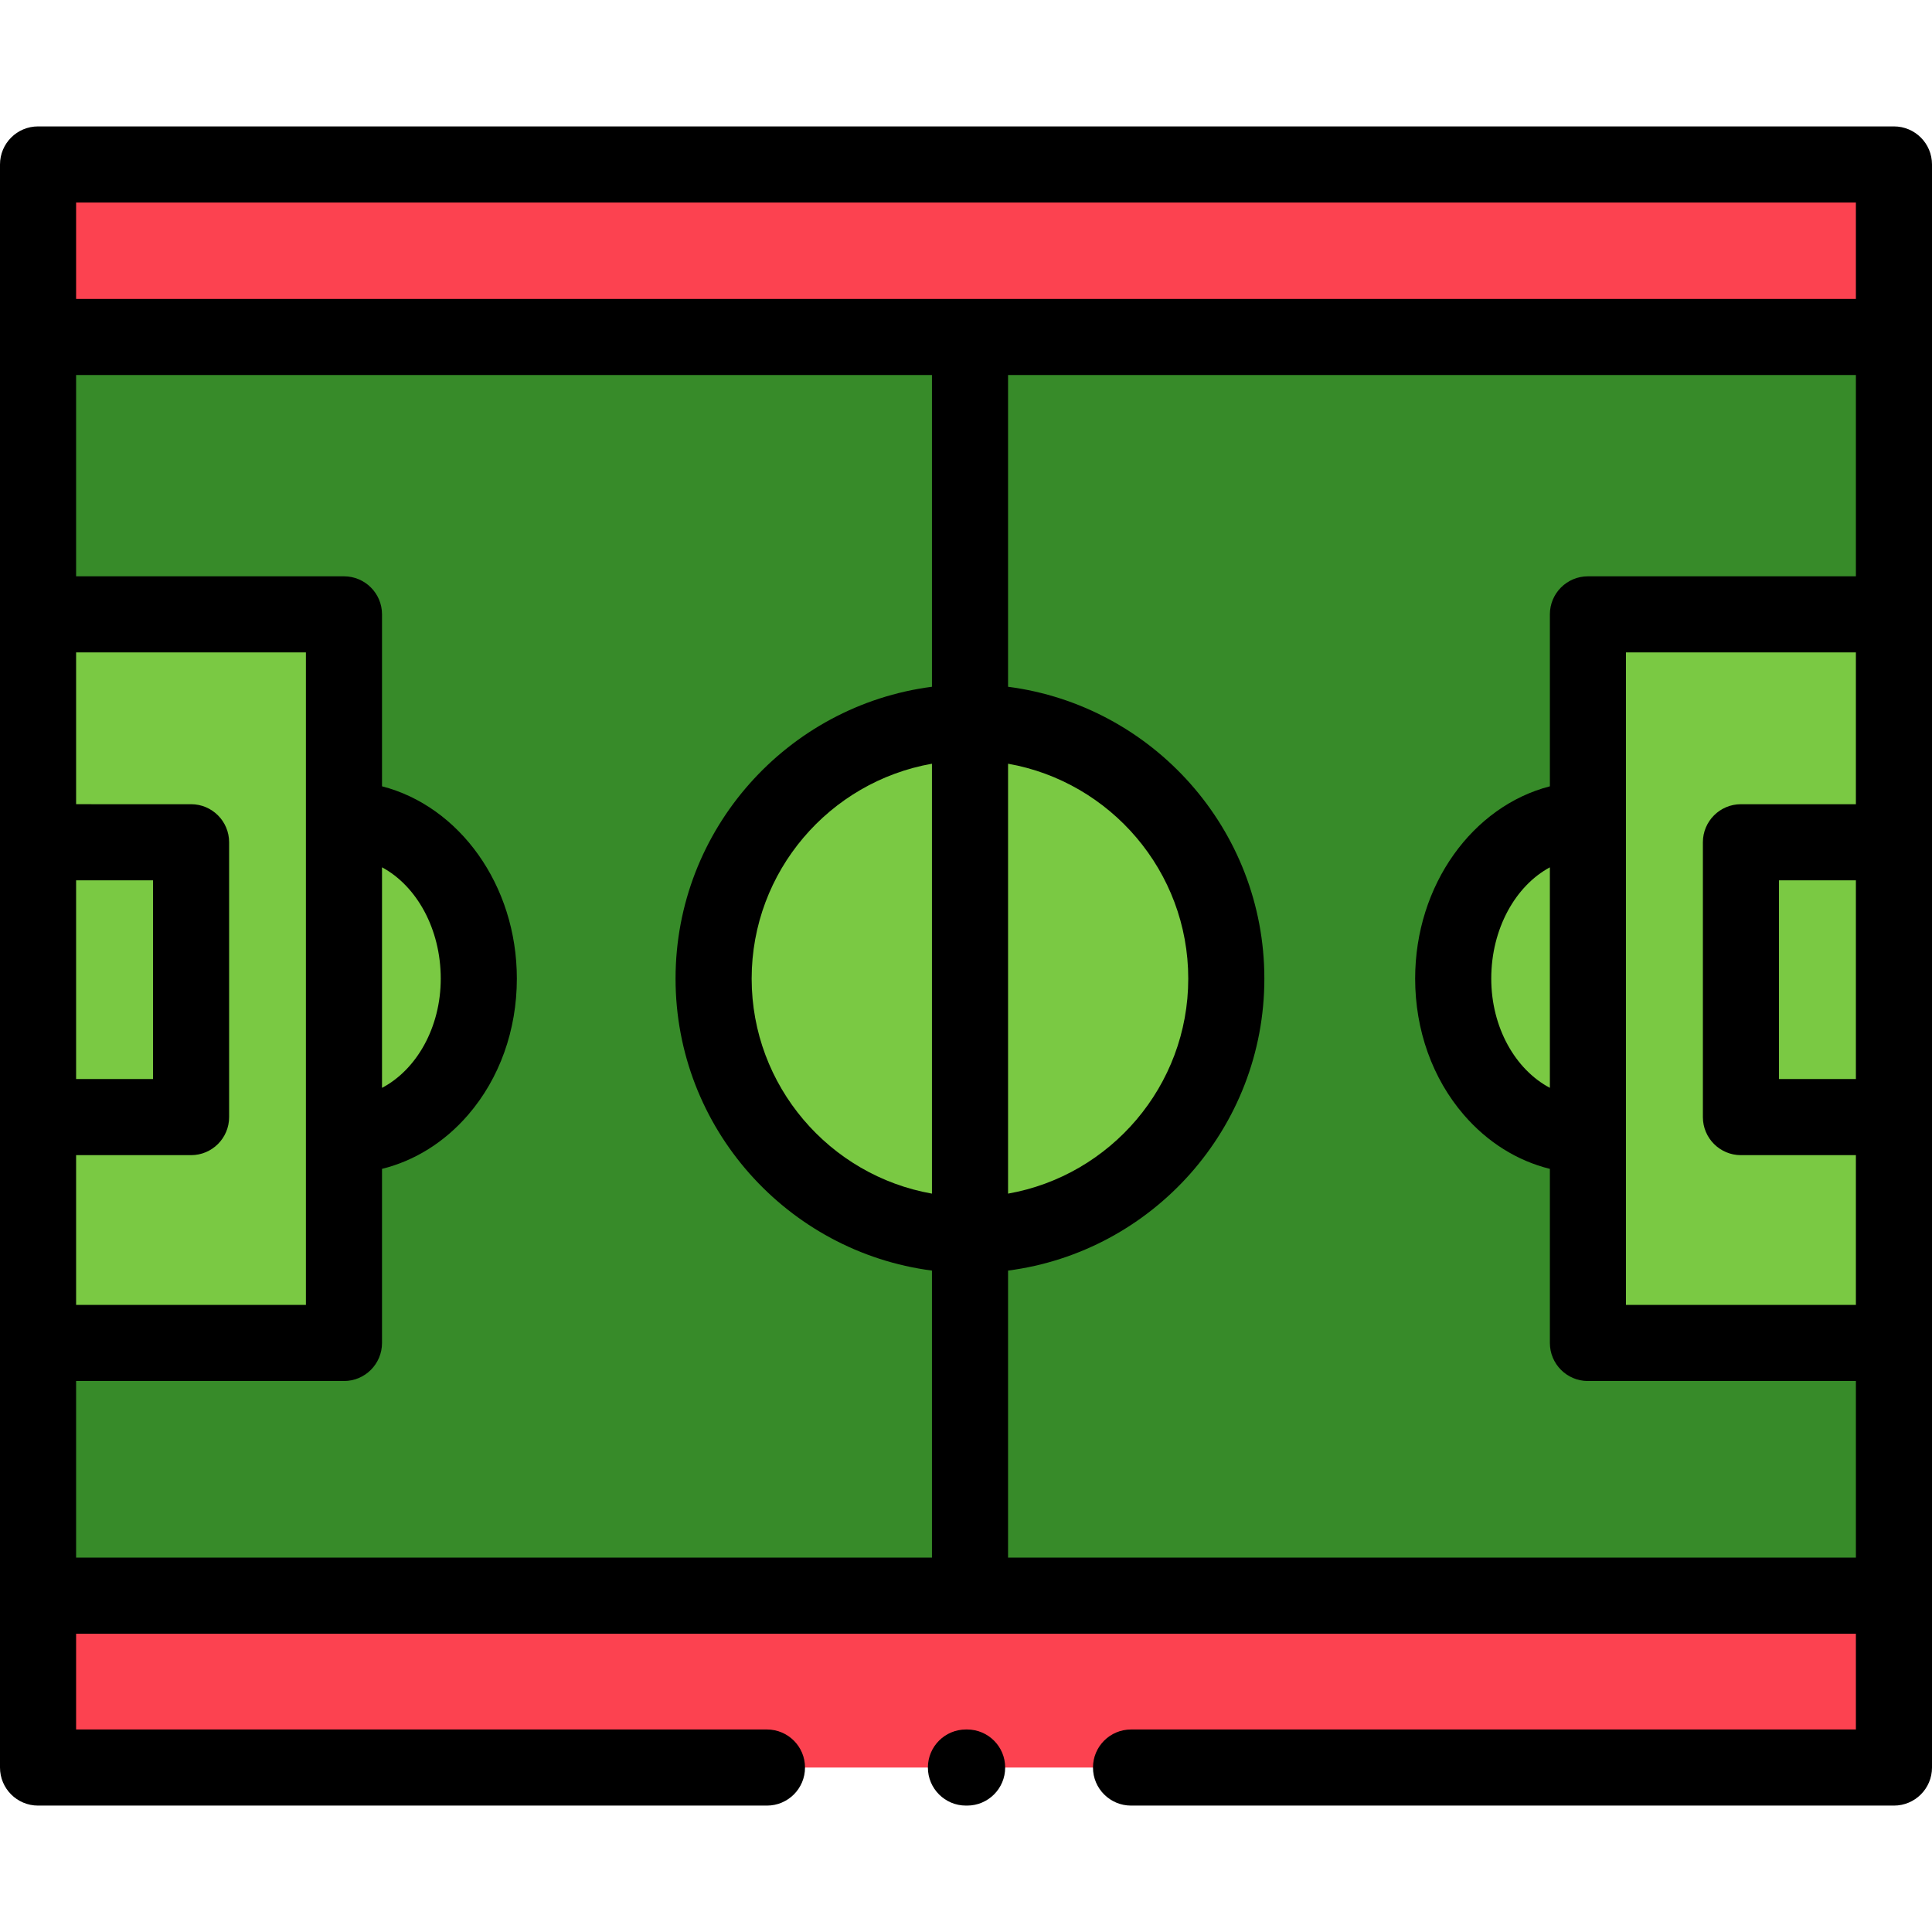
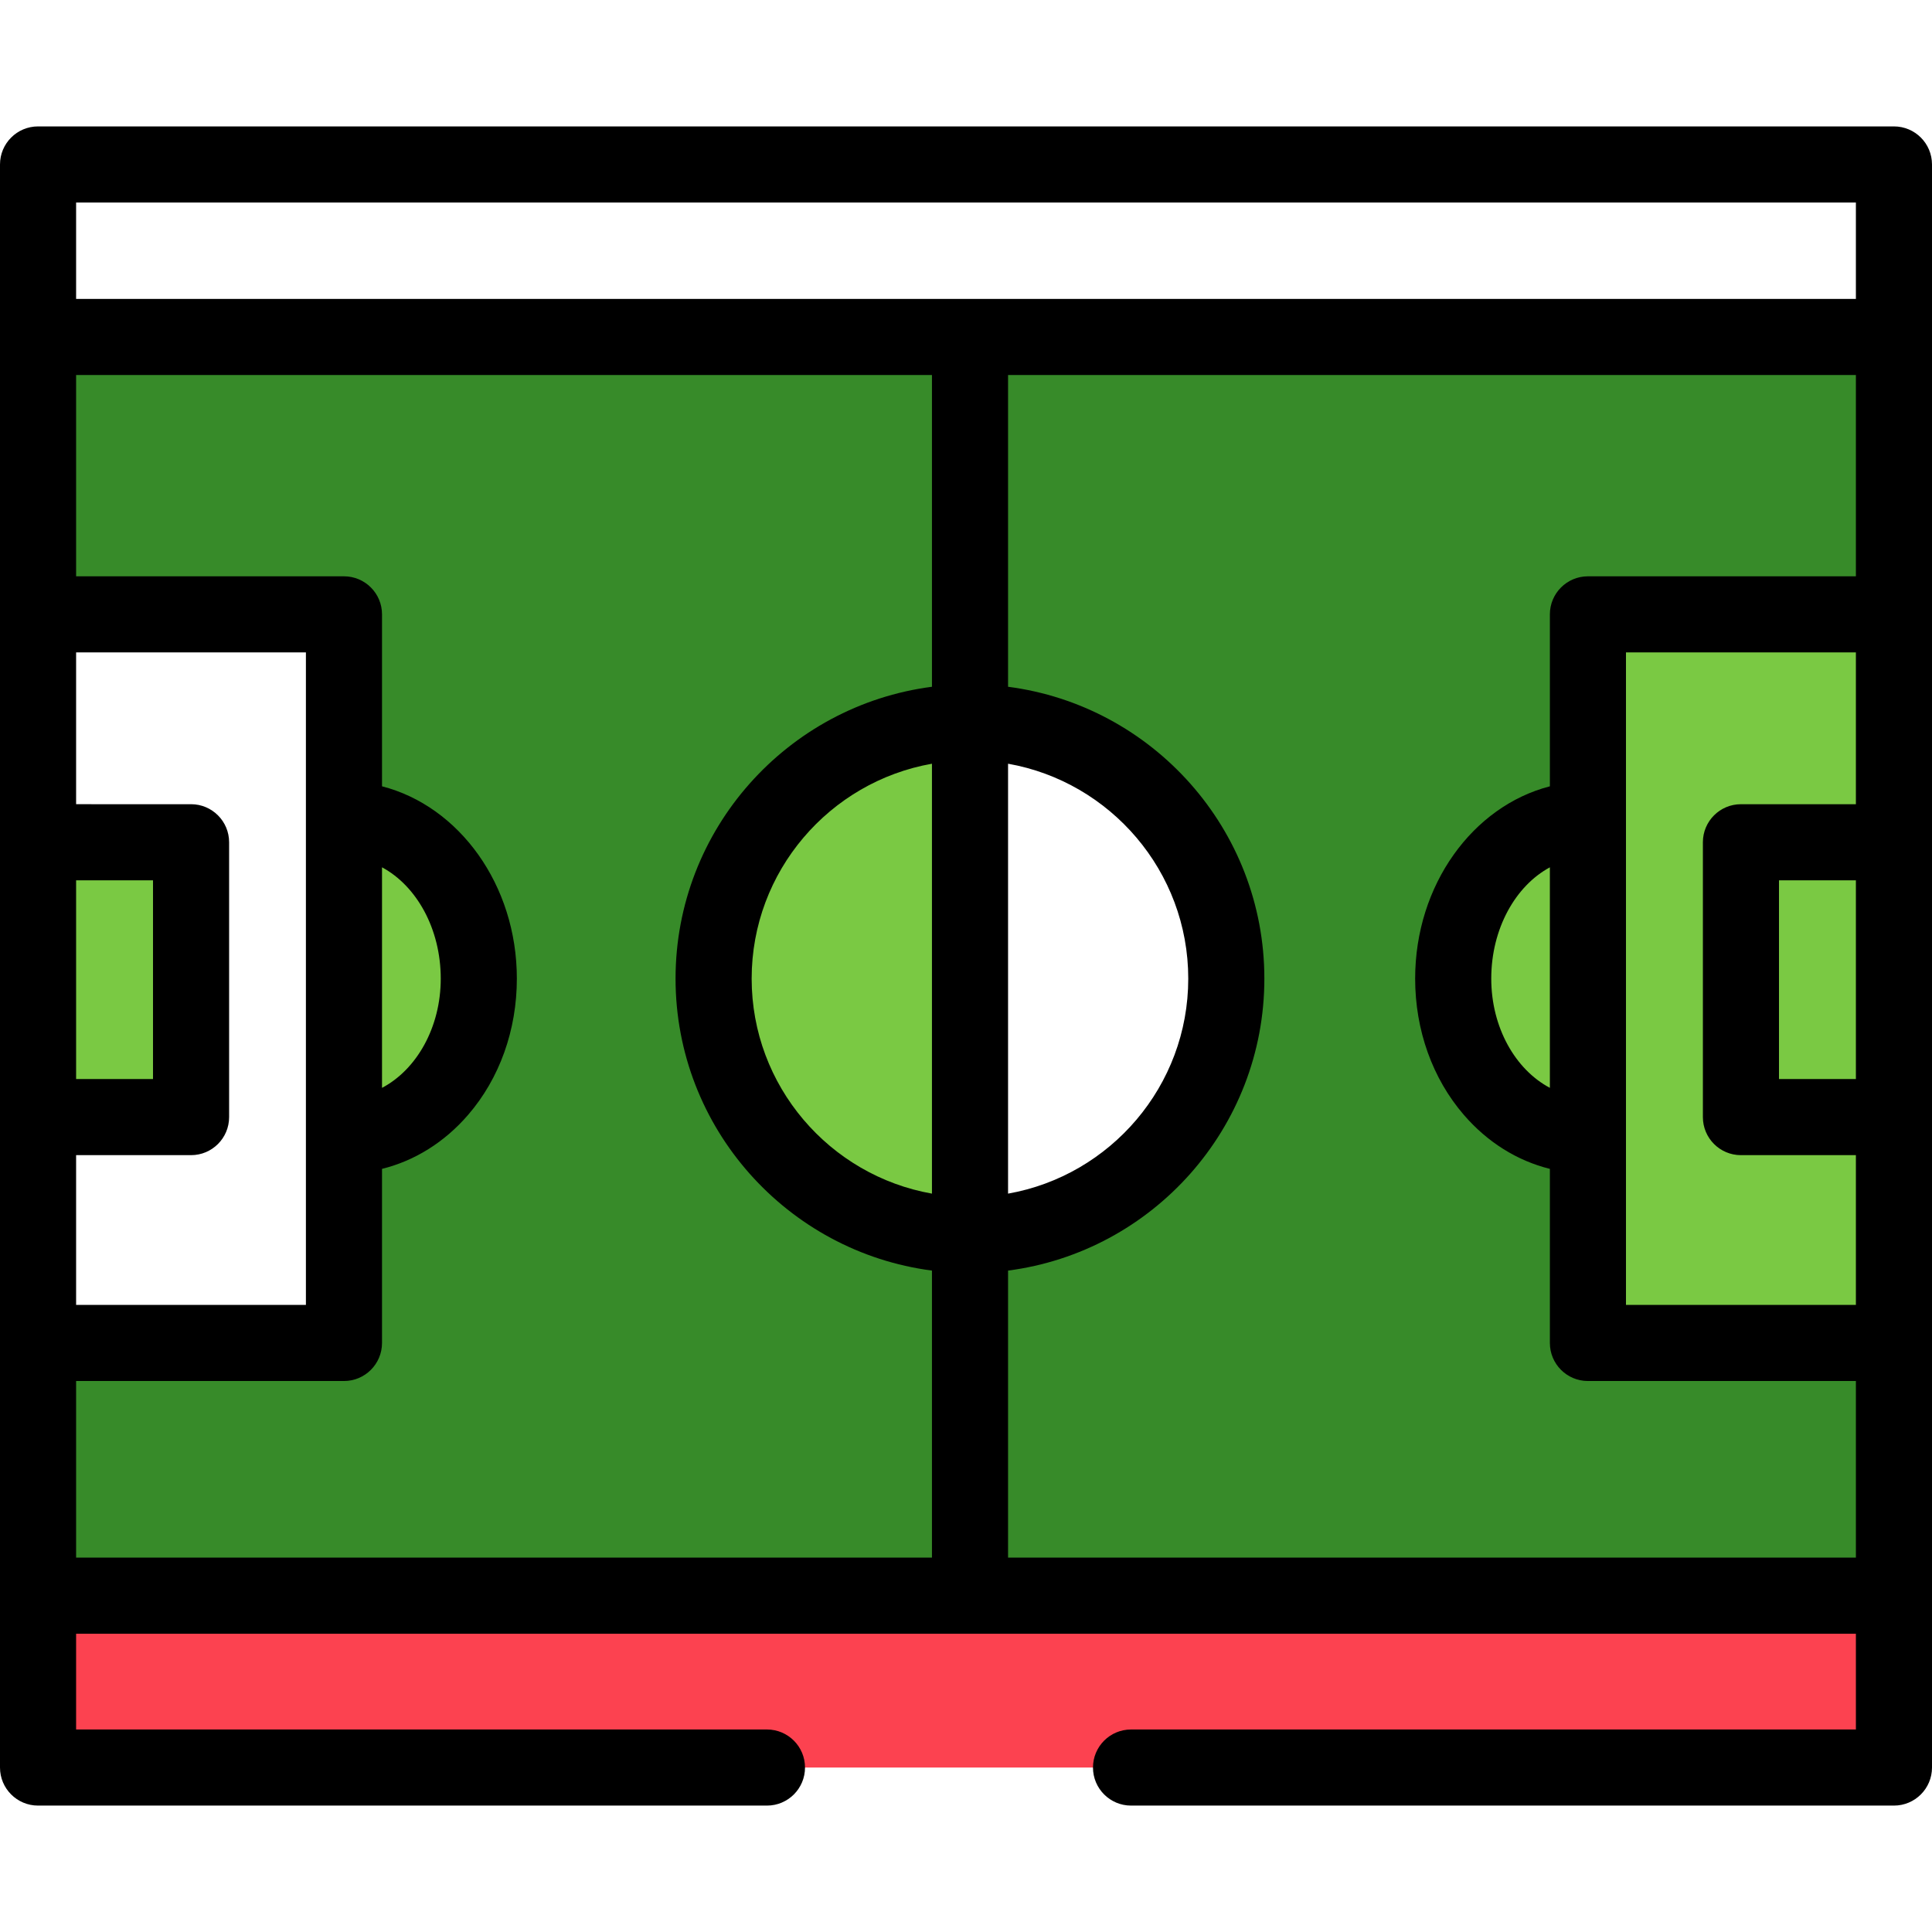
<svg xmlns="http://www.w3.org/2000/svg" version="1.1" id="Layer_1" x="0px" y="0px" viewBox="0 0 512 512" style="enable-background:new 0 0 512 512;" xml:space="preserve" width="512" height="512">
-   <polygon style="fill-rule:evenodd;clip-rule:evenodd;fill:#7AC943;" points="10.084,162.814 10.084,223.207 50.633,223.207   50.633,296.045 10.084,296.045 10.084,355.9 91.154,355.9 91.154,300.92 91.154,217.173 91.154,162.814 " />
  <path style="fill-rule:evenodd;clip-rule:evenodd;fill:#7AC943;" d="M91.154,217.173v83.747c19.722,0,35.731-18.281,35.731-41.575  C126.886,236.075,110.876,217.173,91.154,217.173L91.154,217.173z" />
  <rect x="10.084" y="223.207" style="fill-rule:evenodd;clip-rule:evenodd;fill:#7AC943;" width="40.549" height="72.838" />
  <path style="fill-rule:evenodd;clip-rule:evenodd;fill:#7AC943;" d="M257.063,191.41c-37.545,0-67.949,30.409-67.949,67.934  c0,37.552,30.404,67.962,67.949,67.962V191.41z" />
-   <path style="fill-rule:evenodd;clip-rule:evenodd;fill:#7AC943;" d="M257.063,191.41v135.896c37.518,0,67.922-30.41,67.922-67.962  C324.984,221.819,294.58,191.41,257.063,191.41L257.063,191.41z" />
-   <path style="fill-rule:evenodd;clip-rule:evenodd;fill:#7AC943;" d="M420.816,217.173c-19.721,0-35.702,18.902-35.702,42.172  c0,23.294,15.981,41.575,35.702,41.575V217.173z" />
+   <path style="fill-rule:evenodd;clip-rule:evenodd;fill:#7AC943;" d="M420.816,217.173c-19.721,0-35.702,18.902-35.702,42.172  c0,23.294,15.981,41.575,35.702,41.575V217.173" />
  <polygon style="fill-rule:evenodd;clip-rule:evenodd;fill:#7AC943;" points="420.816,217.173 420.816,300.92 420.816,355.9   501.916,355.9 501.916,296.045 461.367,296.045 461.367,223.207 501.916,223.207 501.916,162.814 420.816,162.814 " />
  <rect x="461.367" y="223.207" style="fill-rule:evenodd;clip-rule:evenodd;fill:#7AC943;" width="40.549" height="72.838" />
  <path style="fill-rule:evenodd;clip-rule:evenodd;fill:#378B29;" d="M257.063,89.296V191.41c37.518,0,67.922,30.409,67.922,67.934  c0,37.552-30.404,67.962-67.922,67.962v95.564h244.853V355.9h-81.1v-54.98c-19.721,0-35.702-18.281-35.702-41.575  c0-23.27,15.981-42.172,35.702-42.172v-54.359h81.1V89.296H257.063z" />
  <path style="fill-rule:evenodd;clip-rule:evenodd;fill:#378B29;" d="M10.084,89.296v73.518h81.07v54.359  c19.722,0,35.731,18.902,35.731,42.172c0,23.294-16.01,41.575-35.731,41.575v54.98h-81.07v66.971h246.979v-95.564  c-37.545,0-67.949-30.41-67.949-67.962c0-37.525,30.404-67.934,67.949-67.934V89.296H10.084z" />
-   <polygon style="fill-rule:evenodd;clip-rule:evenodd;fill:#FC4250;" points="501.916,43.584 10.084,43.584 10.084,89.296   257.063,89.296 501.916,89.296 " />
  <polygon style="fill-rule:evenodd;clip-rule:evenodd;fill:#FC4250;" points="257.063,422.871 10.084,422.871 10.084,468.416   501.916,468.416 501.916,422.871 " />
  <g>
    <path d="M501.916,33.5H10.084C4.516,33.5,0,38.016,0,43.584v424.832c0,5.568,4.516,10.084,10.084,10.084h193.169   c5.569,0,10.084-4.516,10.084-10.084c0-5.569-4.515-10.084-10.084-10.084H20.169v-25.377h471.662v25.377H299.737   c-5.569,0-10.085,4.515-10.085,10.084c0,5.568,4.516,10.084,10.085,10.084h202.179c5.569,0,10.084-4.516,10.084-10.084V43.584   C512,38.016,507.485,33.5,501.916,33.5z M410.732,288.29c-9.126-4.823-15.534-15.98-15.534-28.945   c0-13.212,6.408-24.578,15.534-29.494V288.29z M430.9,172.896h60.931v40.227h-30.464c-5.569,0-10.085,4.516-10.085,10.084v72.838   c0,5.568,4.516,10.083,10.085,10.083h30.464v39.69H430.9V172.896z M491.831,233.291v52.67h-20.38v-52.67H491.831z M491.831,53.668   v25.545H20.169V53.668H491.831z M246.977,316.325c-27.113-4.789-47.78-28.509-47.78-56.98c0-28.459,20.667-52.167,47.78-56.952   V316.325z M267.147,202.393c27.099,4.789,47.753,28.495,47.753,56.952c0,28.471-20.654,52.188-47.753,56.979V202.393z    M101.238,229.845c9.143,4.912,15.564,16.284,15.564,29.5c0,12.971-6.421,24.132-15.564,28.951V229.845z M81.07,345.817H20.169   v-39.69h30.464c5.569,0,10.085-4.515,10.085-10.083v-72.838c0-5.568-4.516-10.084-10.085-10.084H20.169v-40.227H81.07V345.817z    M20.169,233.291h20.38v52.67h-20.38V233.291z M20.169,365.984h70.985c5.569,0,10.084-4.515,10.084-10.084v-46.137   c8.642-2.142,16.521-7.027,22.807-14.301c8.336-9.643,12.926-22.47,12.926-36.118c0-24.861-15.306-45.71-35.732-50.964v-45.567   c0-5.569-4.515-10.085-10.084-10.085H20.169V99.38h226.809V182c-38.278,4.963-67.949,37.744-67.949,77.345   c0,39.614,29.671,72.406,67.949,77.372v76.07H20.169V365.984z M267.147,412.787v-76.07c38.264-4.968,67.922-37.76,67.922-77.372   c0-39.6-29.658-72.38-67.922-77.345V99.38h224.685v53.349h-71.015c-5.569,0-10.084,4.516-10.084,10.085v45.569   c-20.409,5.257-35.703,26.103-35.703,50.962c0,13.648,4.584,26.474,12.908,36.114c6.28,7.273,14.155,12.161,22.795,14.305V355.9   c0,5.569,4.515,10.084,10.084,10.084h71.015v46.803H267.147z" />
-     <path d="M256.297,458.332h-0.312c-5.569,0-10.084,4.515-10.084,10.084c0,5.568,4.515,10.084,10.084,10.084h0.312   c5.569,0,10.084-4.516,10.084-10.084C266.381,462.847,261.866,458.332,256.297,458.332z" />
  </g>
</svg>